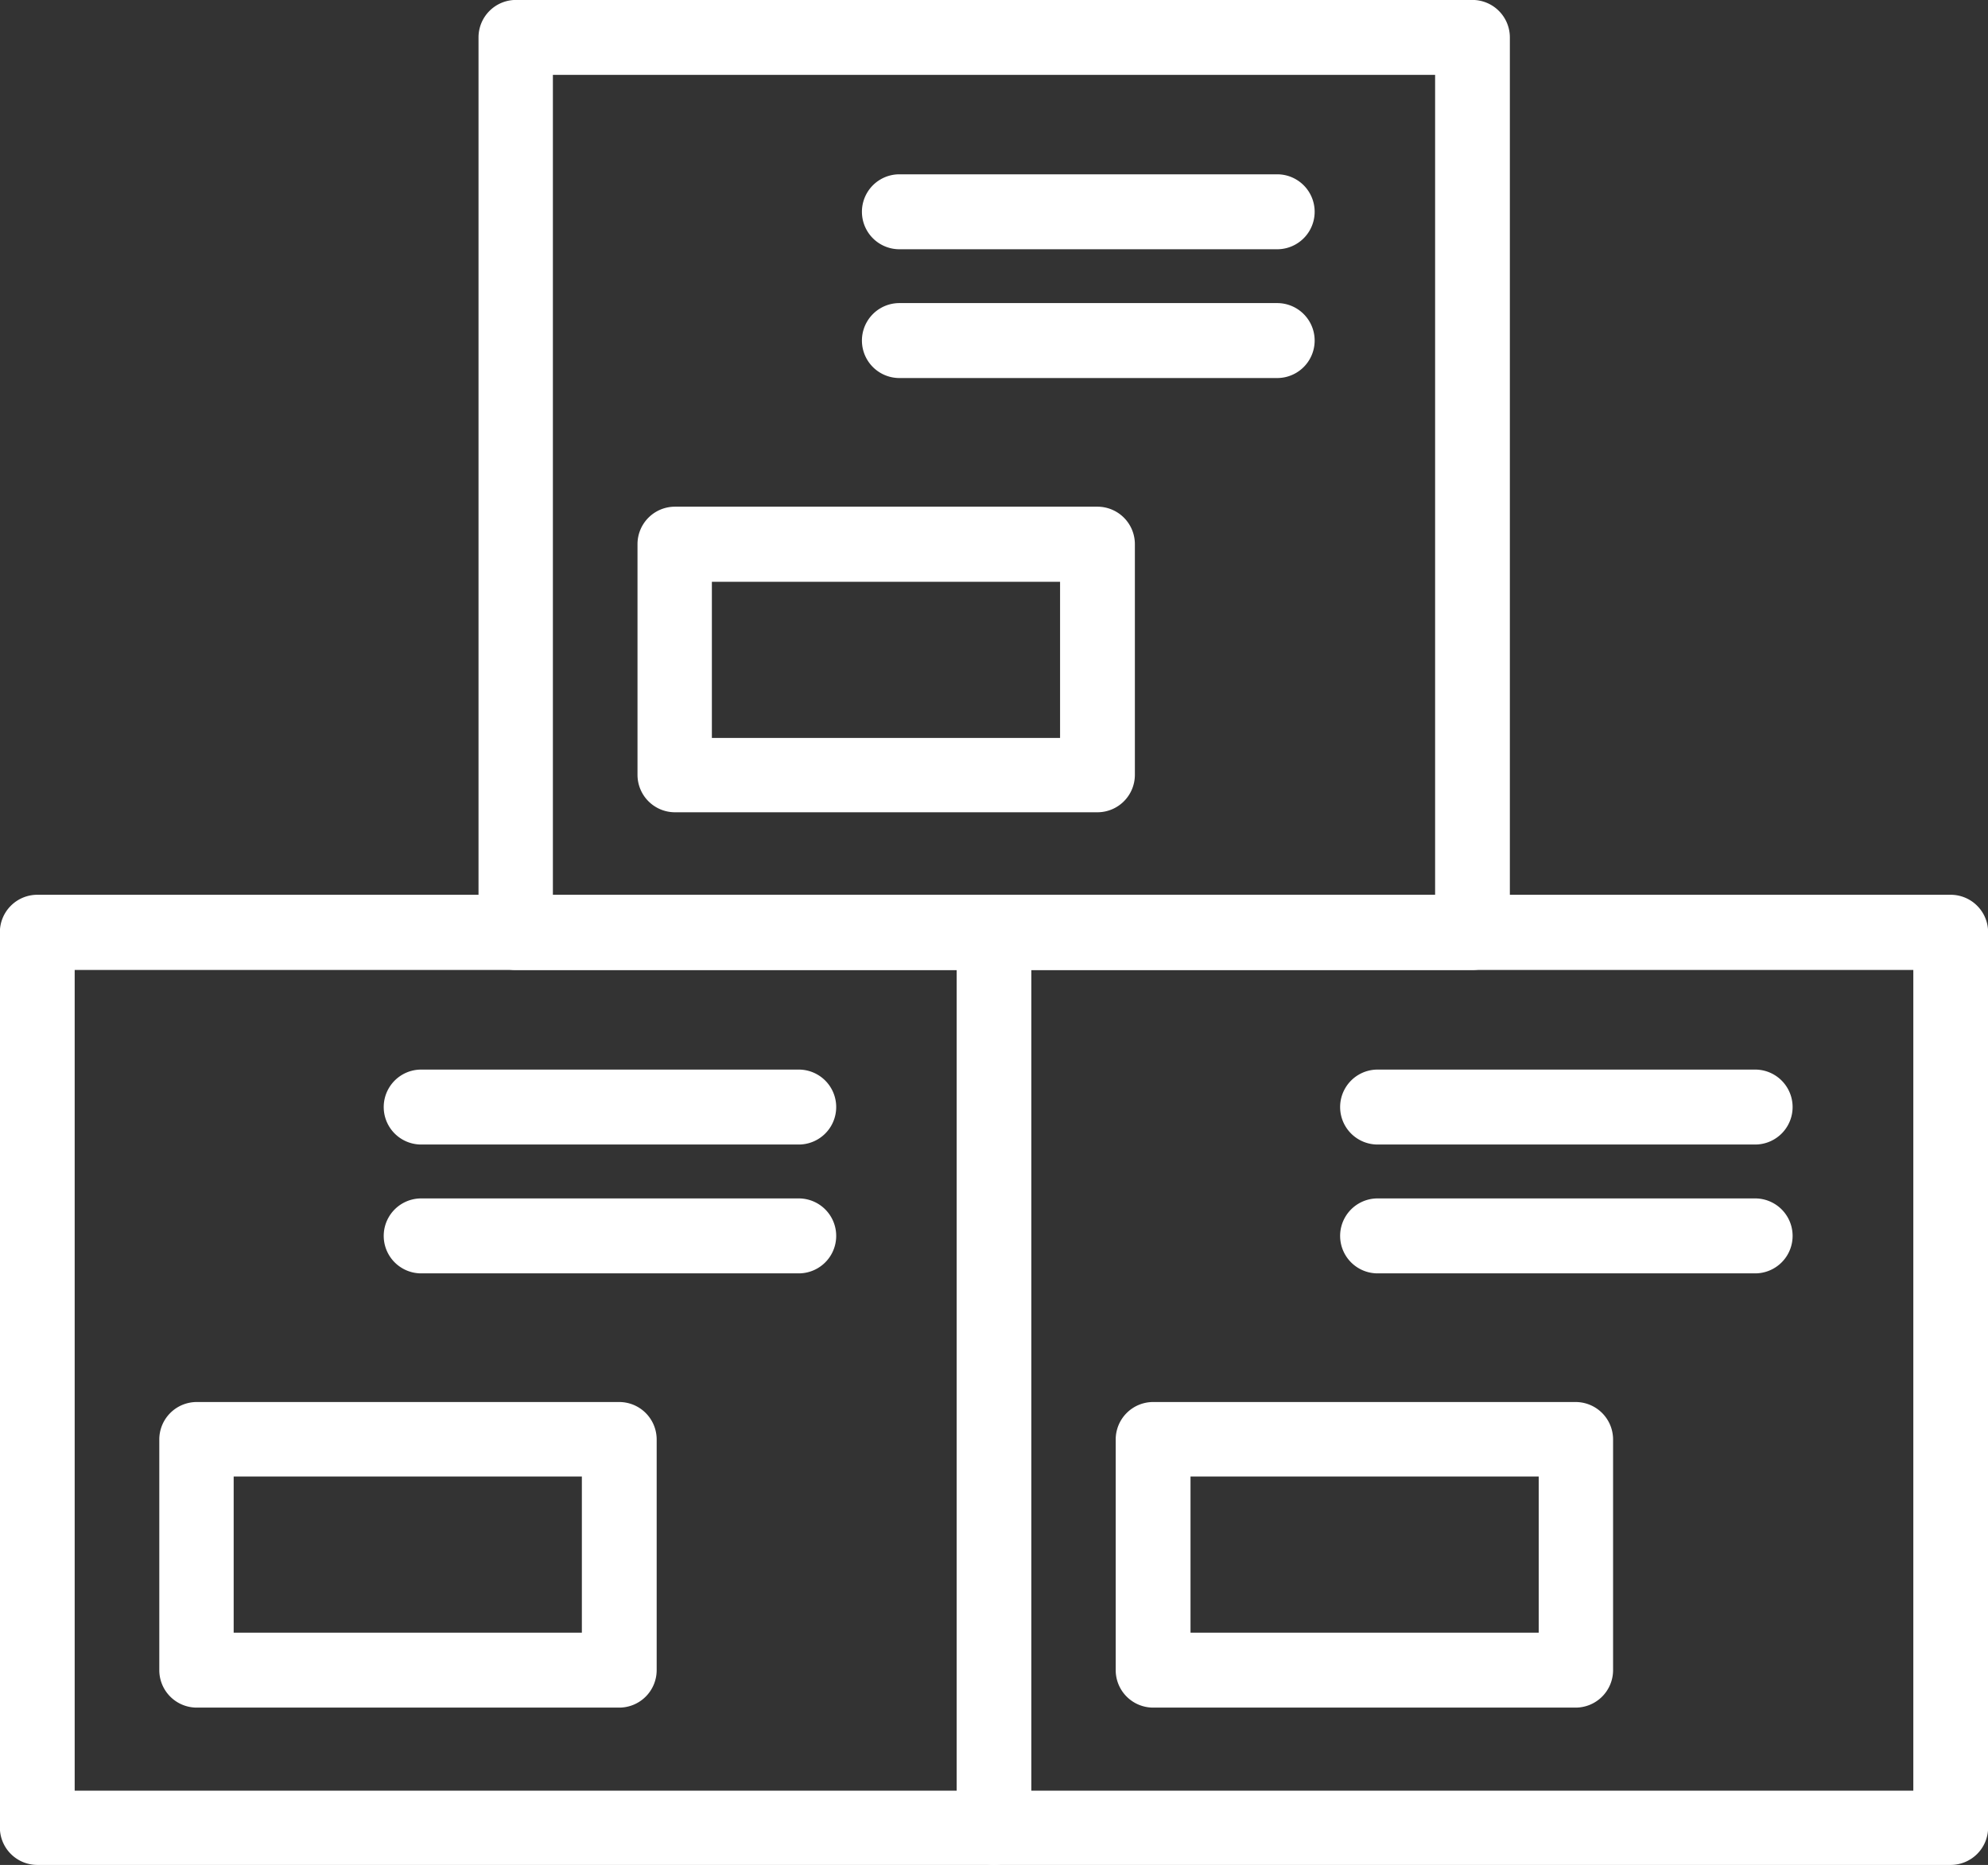
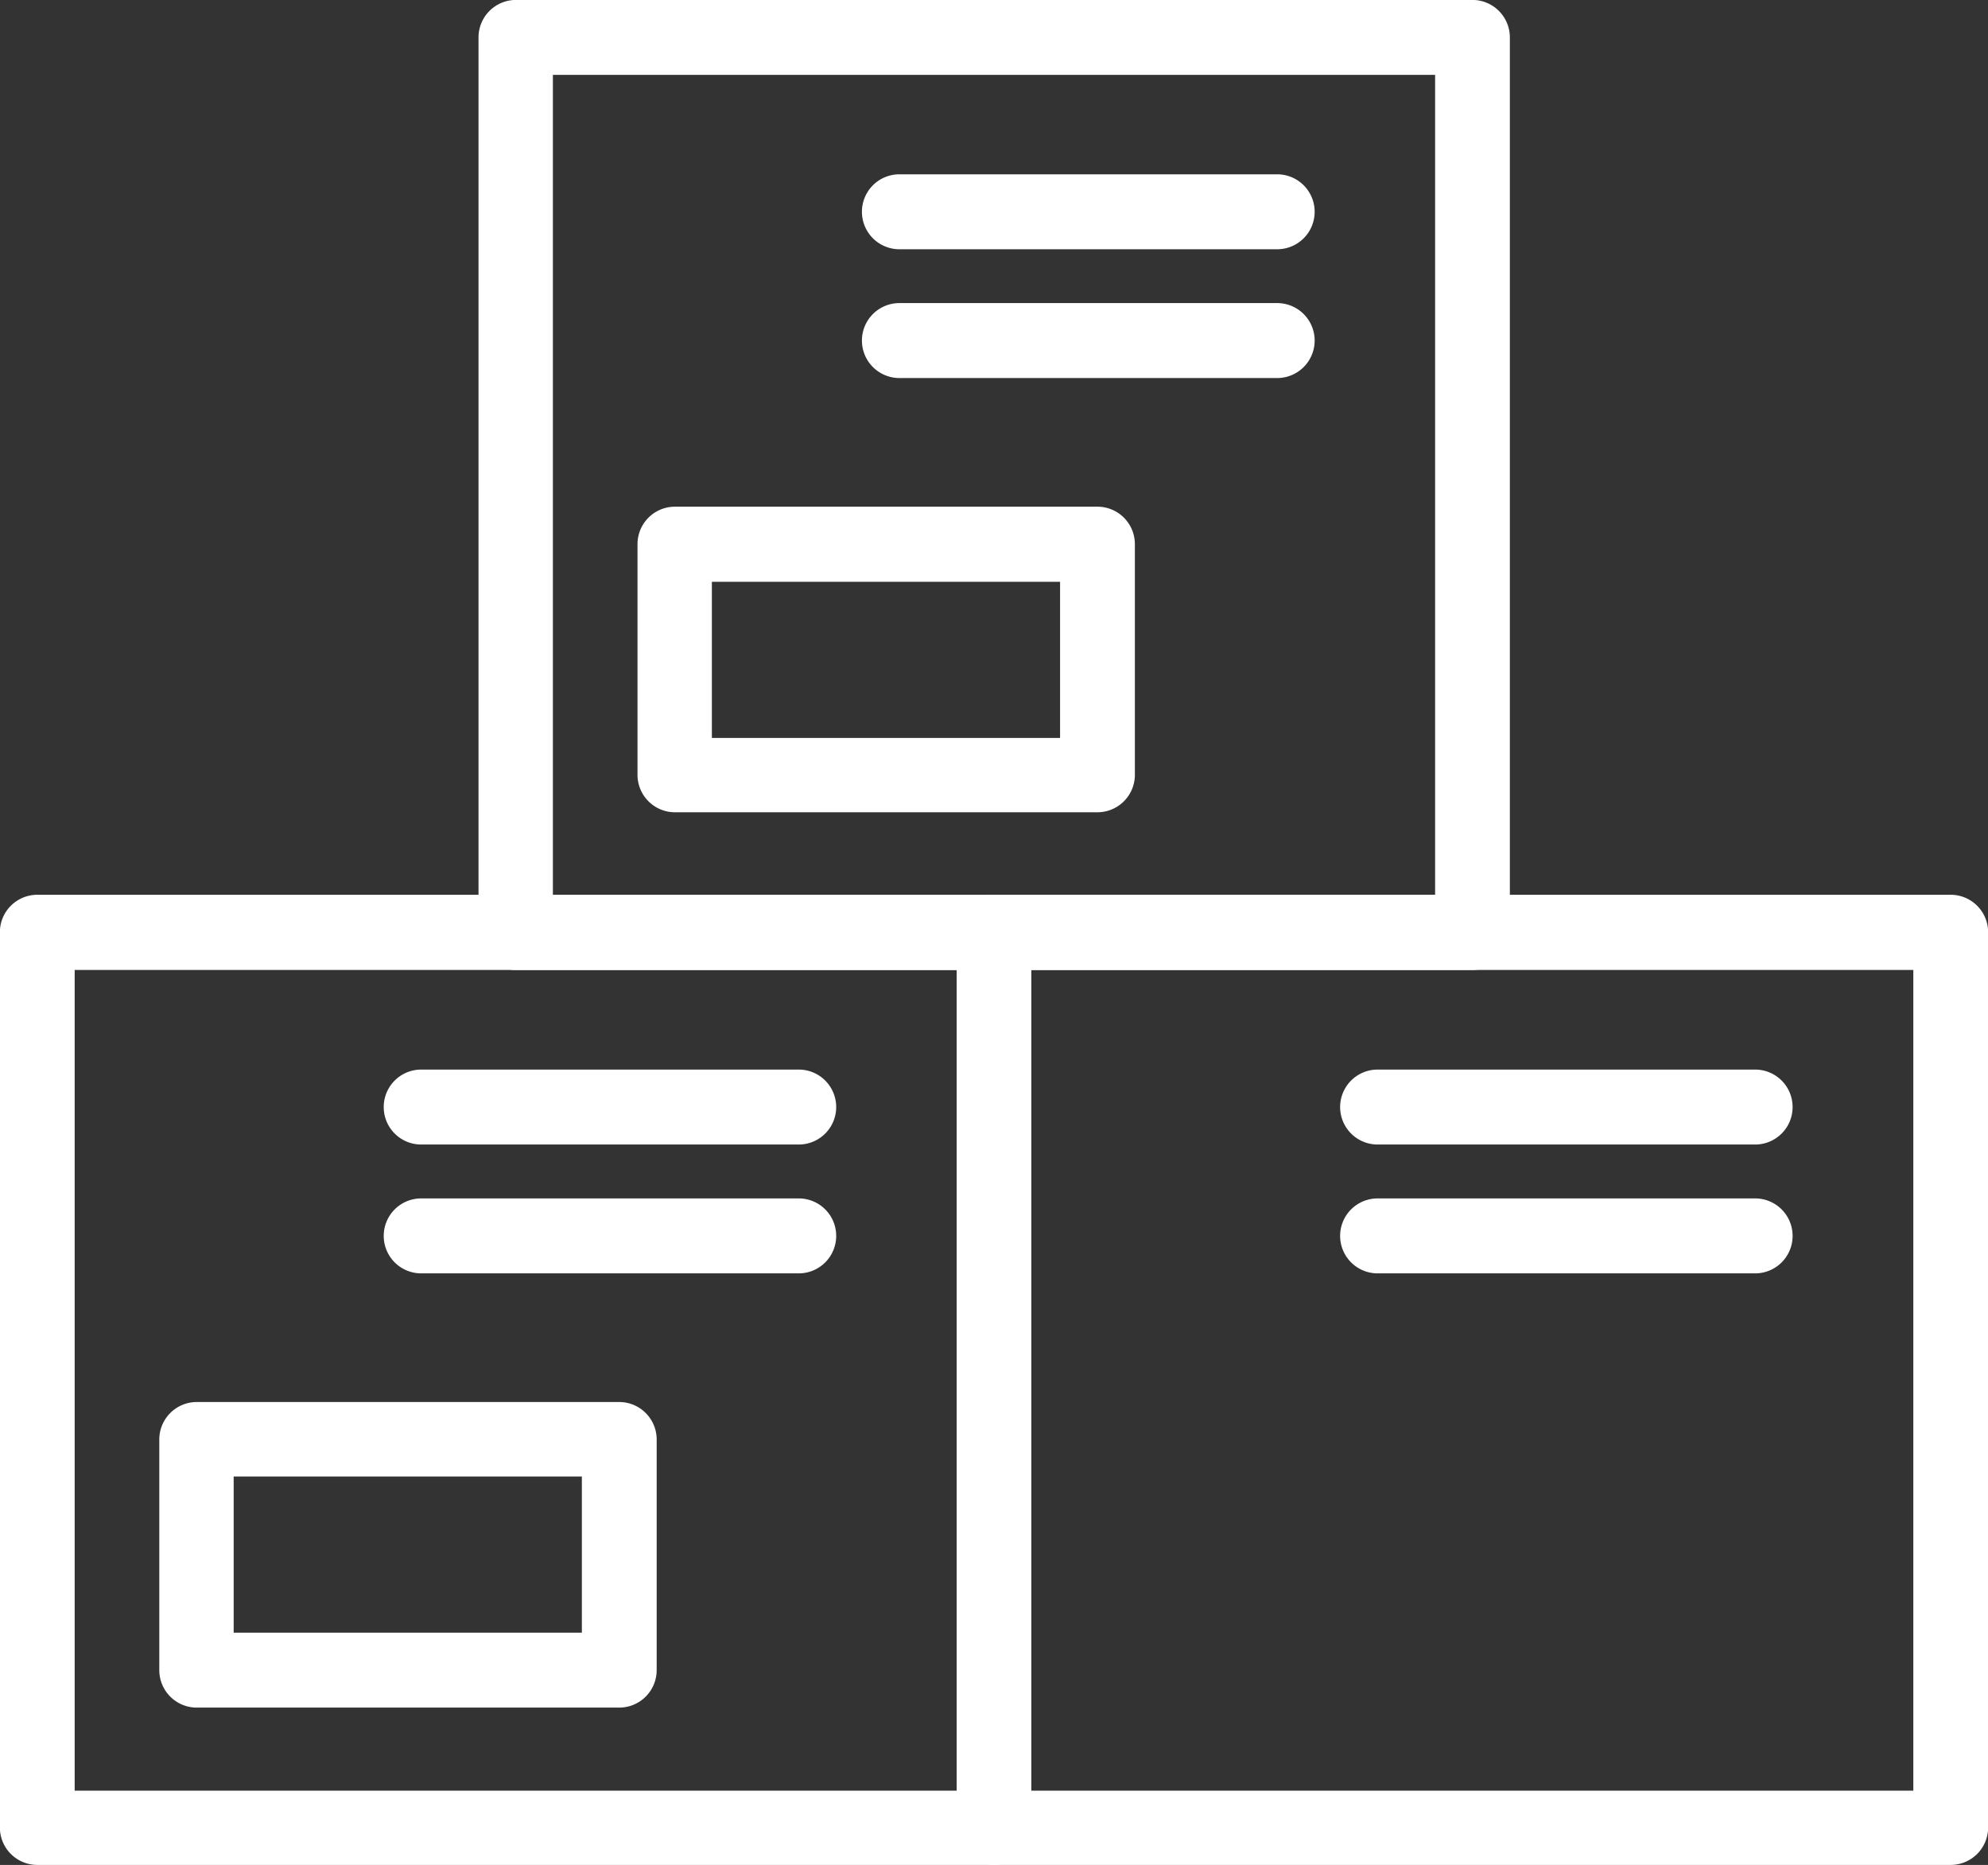
<svg xmlns="http://www.w3.org/2000/svg" id="Gruppe_7" data-name="Gruppe 7" width="31.836" height="29.861" viewBox="0 0 31.836 29.861">
  <rect x="0" y="0" width="31.836" height="29.861" fill="#333333" stroke="none" />
  <path id="Pfad_963" data-name="Pfad 963" d="M39.112,94.866H23.795a.6.6,0,0,1-.6-.6V79.932a.6.6,0,0,1,.6-.6H39.112a.6.6,0,0,1,.6.6V94.268A.6.6,0,0,1,39.112,94.866ZM24.393,93.677H38.52V80.536H24.393Z" transform="translate(-23.197 -65.005)" fill="#fff" />
  <path id="Pfad_964" data-name="Pfad 964" d="M40.252,92.733H24.936a.6.6,0,0,1-.6-.6V77.8a.6.6,0,0,1,.6-.6H40.252a.6.6,0,0,1,.6.6V92.135A.608.608,0,0,1,40.252,92.733Zm-14.725-1.2H39.655V78.4H25.527Z" transform="translate(-16.673 -77.201)" fill="#fff" />
  <path id="Pfad_965" data-name="Pfad 965" d="M41.393,94.866H26.076a.6.6,0,0,1-.6-.6V79.932a.6.6,0,0,1,.6-.6H41.393a.6.6,0,0,1,.6.6V94.268A.6.6,0,0,1,41.393,94.866ZM26.667,93.677H40.795V80.536H26.667Z" transform="translate(-10.155 -65.005)" fill="#fff" />
  <path id="Pfad_968" data-name="Pfad 968" d="M32.08,83.3H25.315a.6.6,0,0,1-.6-.6V79.007a.6.6,0,0,1,.6-.6H32.08a.6.6,0,0,1,.6.6V82.7A.6.6,0,0,1,32.08,83.3ZM25.906,82.11h5.576v-2.5H25.906Z" transform="translate(-14.506 -70.294)" fill="#fff" />
  <path id="Pfad_969" data-name="Pfad 969" d="M30.94,85.434H24.175a.6.6,0,0,1-.6-.6V81.141a.6.6,0,0,1,.6-.6H30.94a.6.6,0,0,1,.6.6v3.695A.6.6,0,0,1,30.94,85.434Zm-6.174-1.2h5.576v-2.5H24.766Z" transform="translate(-21.024 -58.092)" fill="#fff" />
-   <path id="Pfad_970" data-name="Pfad 970" d="M33.22,85.434H26.455a.6.6,0,0,1-.6-.6V81.141a.6.6,0,0,1,.6-.6H33.22a.6.6,0,0,1,.6.6v3.695A.6.6,0,0,1,33.22,85.434Zm-6.167-1.2h5.576v-2.5H27.053Z" transform="translate(-7.988 -58.092)" fill="#fff" />
  <path id="Pfad_971" data-name="Pfad 971" d="M30.756,80.947H24.71a.6.6,0,1,1,0-1.2h6.046a.6.6,0,1,1,0,1.2Z" transform="translate(-17.965 -62.621)" fill="#fff" />
  <path id="Pfad_972" data-name="Pfad 972" d="M30.756,81.254H24.71a.6.6,0,1,1,0-1.2h6.046a.6.6,0,1,1,0,1.2Z" transform="translate(-17.965 -60.865)" fill="#fff" />
  <path id="Pfad_973" data-name="Pfad 973" d="M33.036,80.947H26.99a.6.6,0,1,1,0-1.2h6.046a.6.6,0,1,1,0,1.2Z" transform="translate(-4.929 -62.621)" fill="#fff" />
  <path id="Pfad_974" data-name="Pfad 974" d="M33.036,81.254H26.99a.6.6,0,1,1,0-1.2h6.046a.6.6,0,1,1,0,1.2Z" transform="translate(-4.929 -60.865)" fill="#fff" />
  <path id="Pfad_975" data-name="Pfad 975" d="M31.9,78.813H25.85a.6.6,0,1,1,0-1.2H31.9a.6.6,0,1,1,0,1.2Z" transform="translate(-11.447 -74.822)" fill="#fff" />
  <path id="Pfad_976" data-name="Pfad 976" d="M31.9,79.12H25.85a.6.6,0,1,1,0-1.2H31.9a.6.6,0,1,1,0,1.2Z" transform="translate(-11.447 -73.067)" fill="#fff" />
</svg>